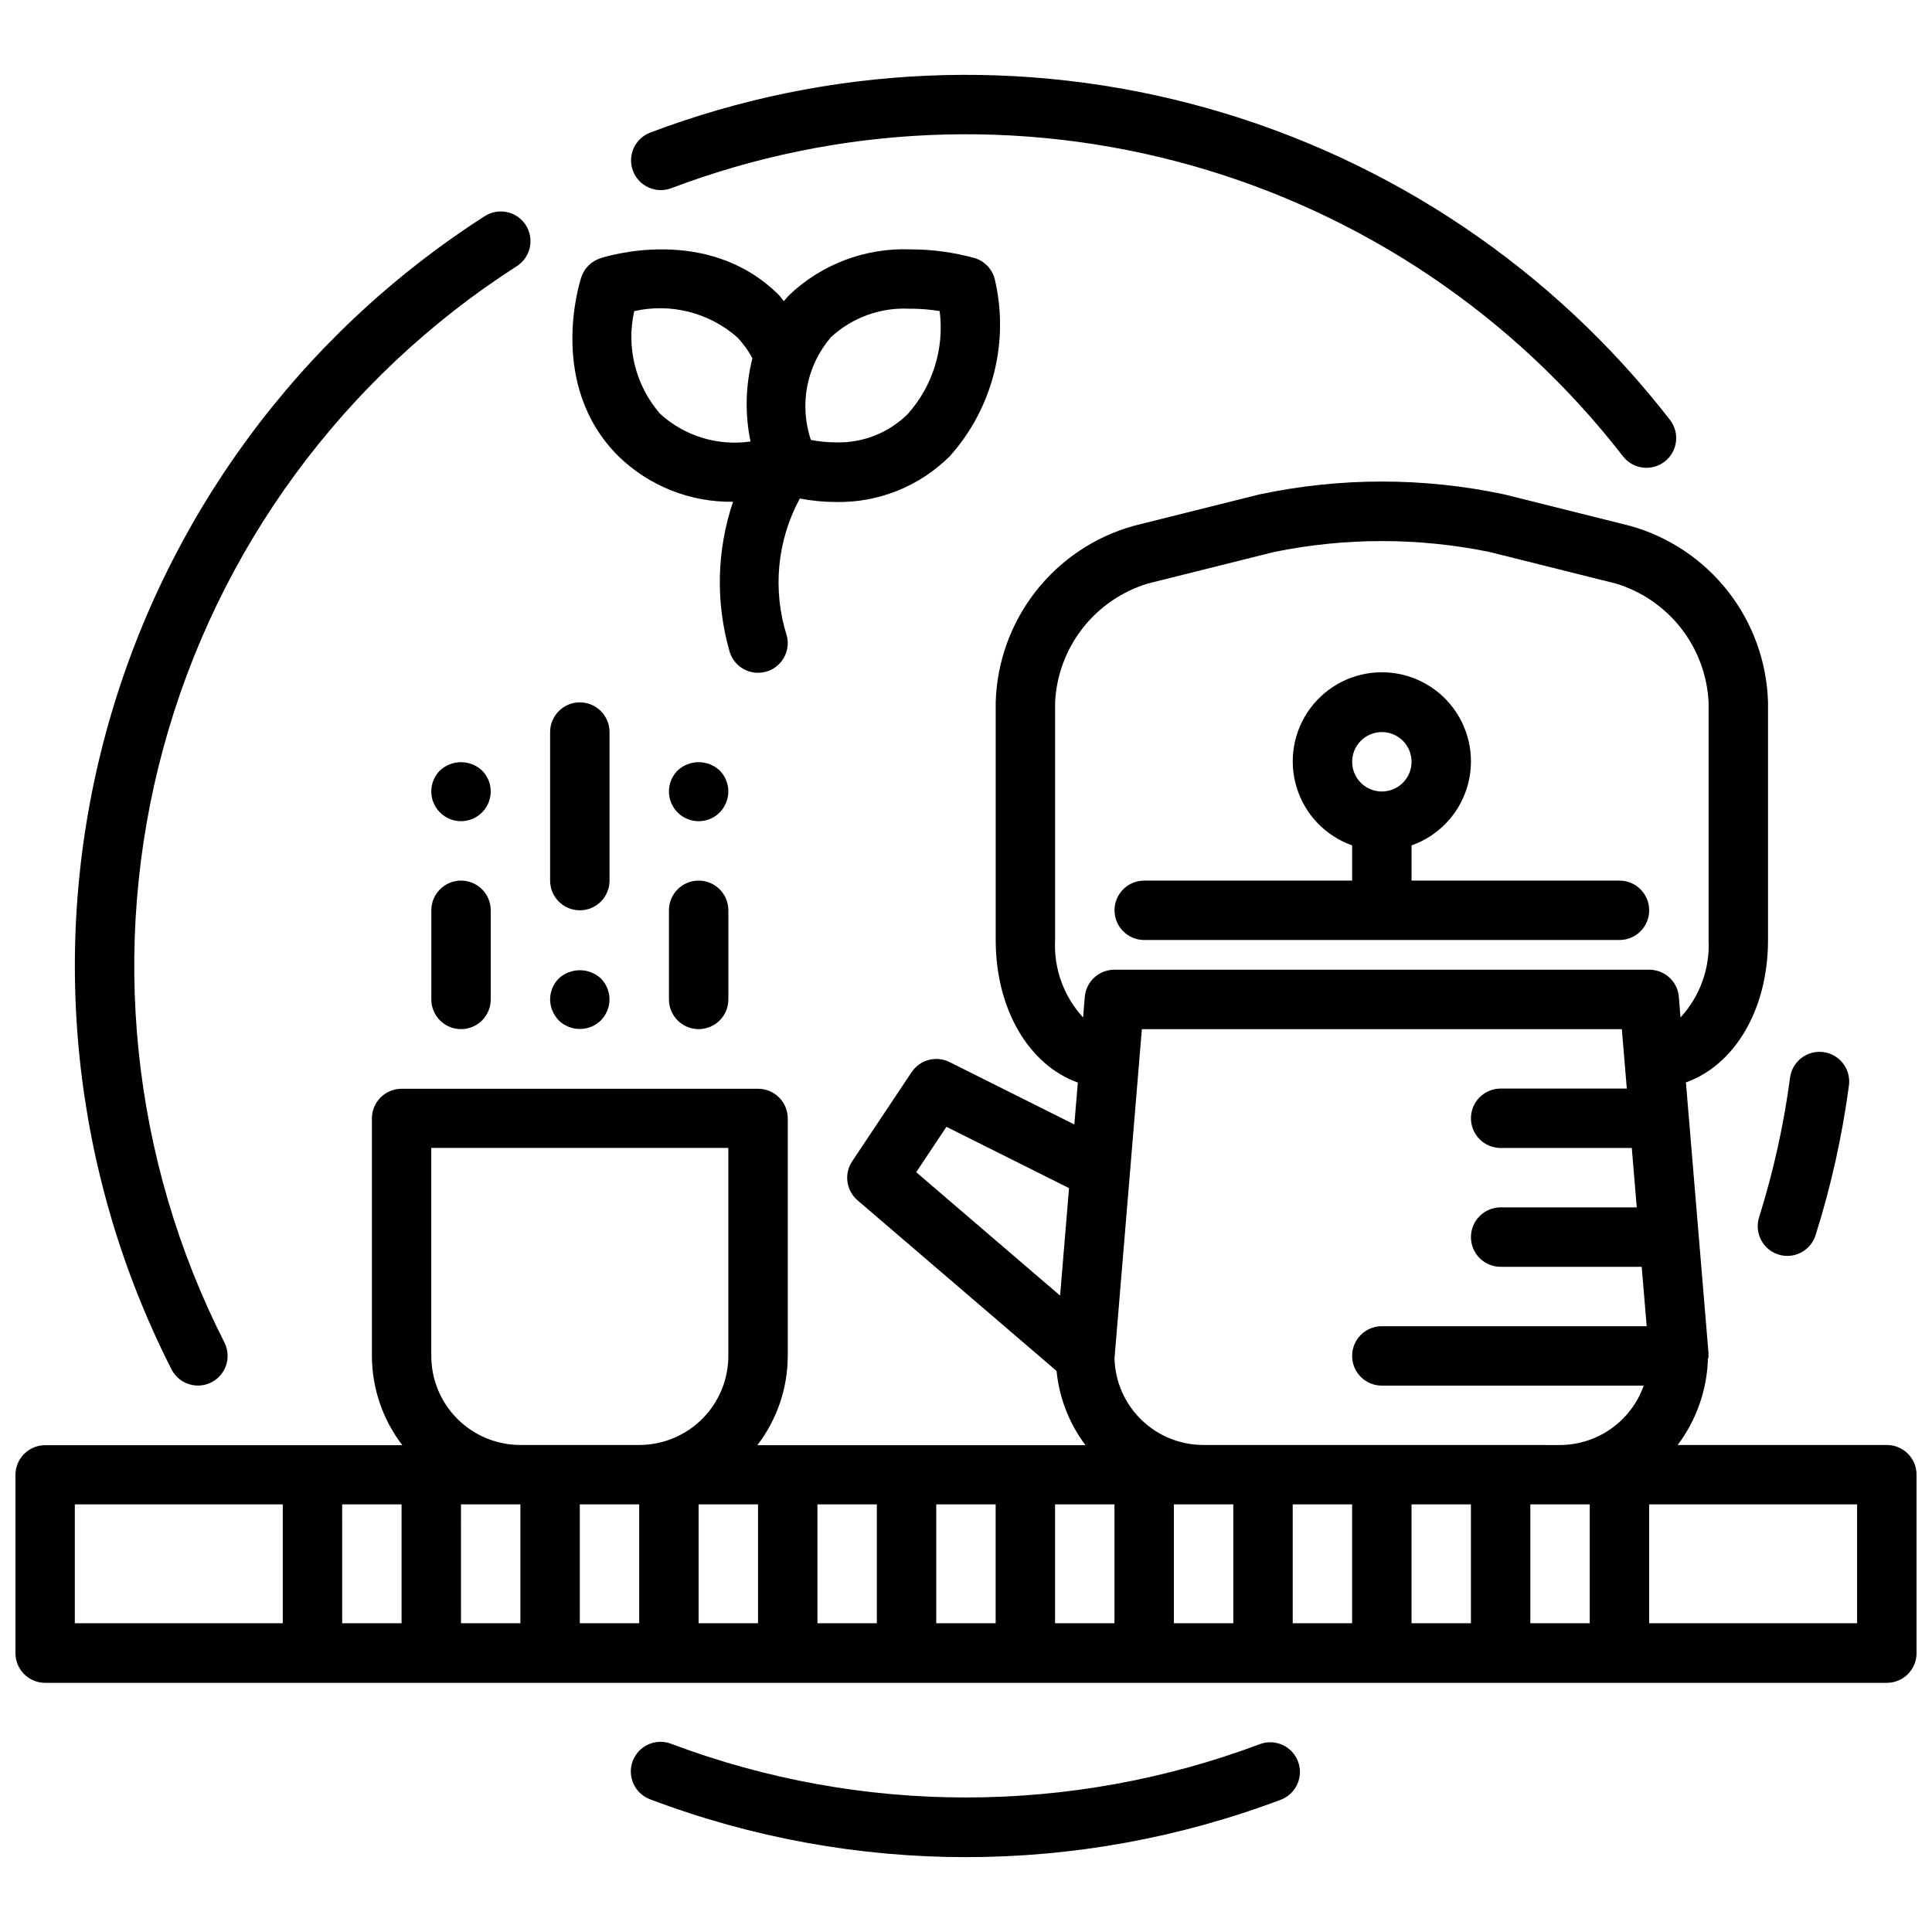
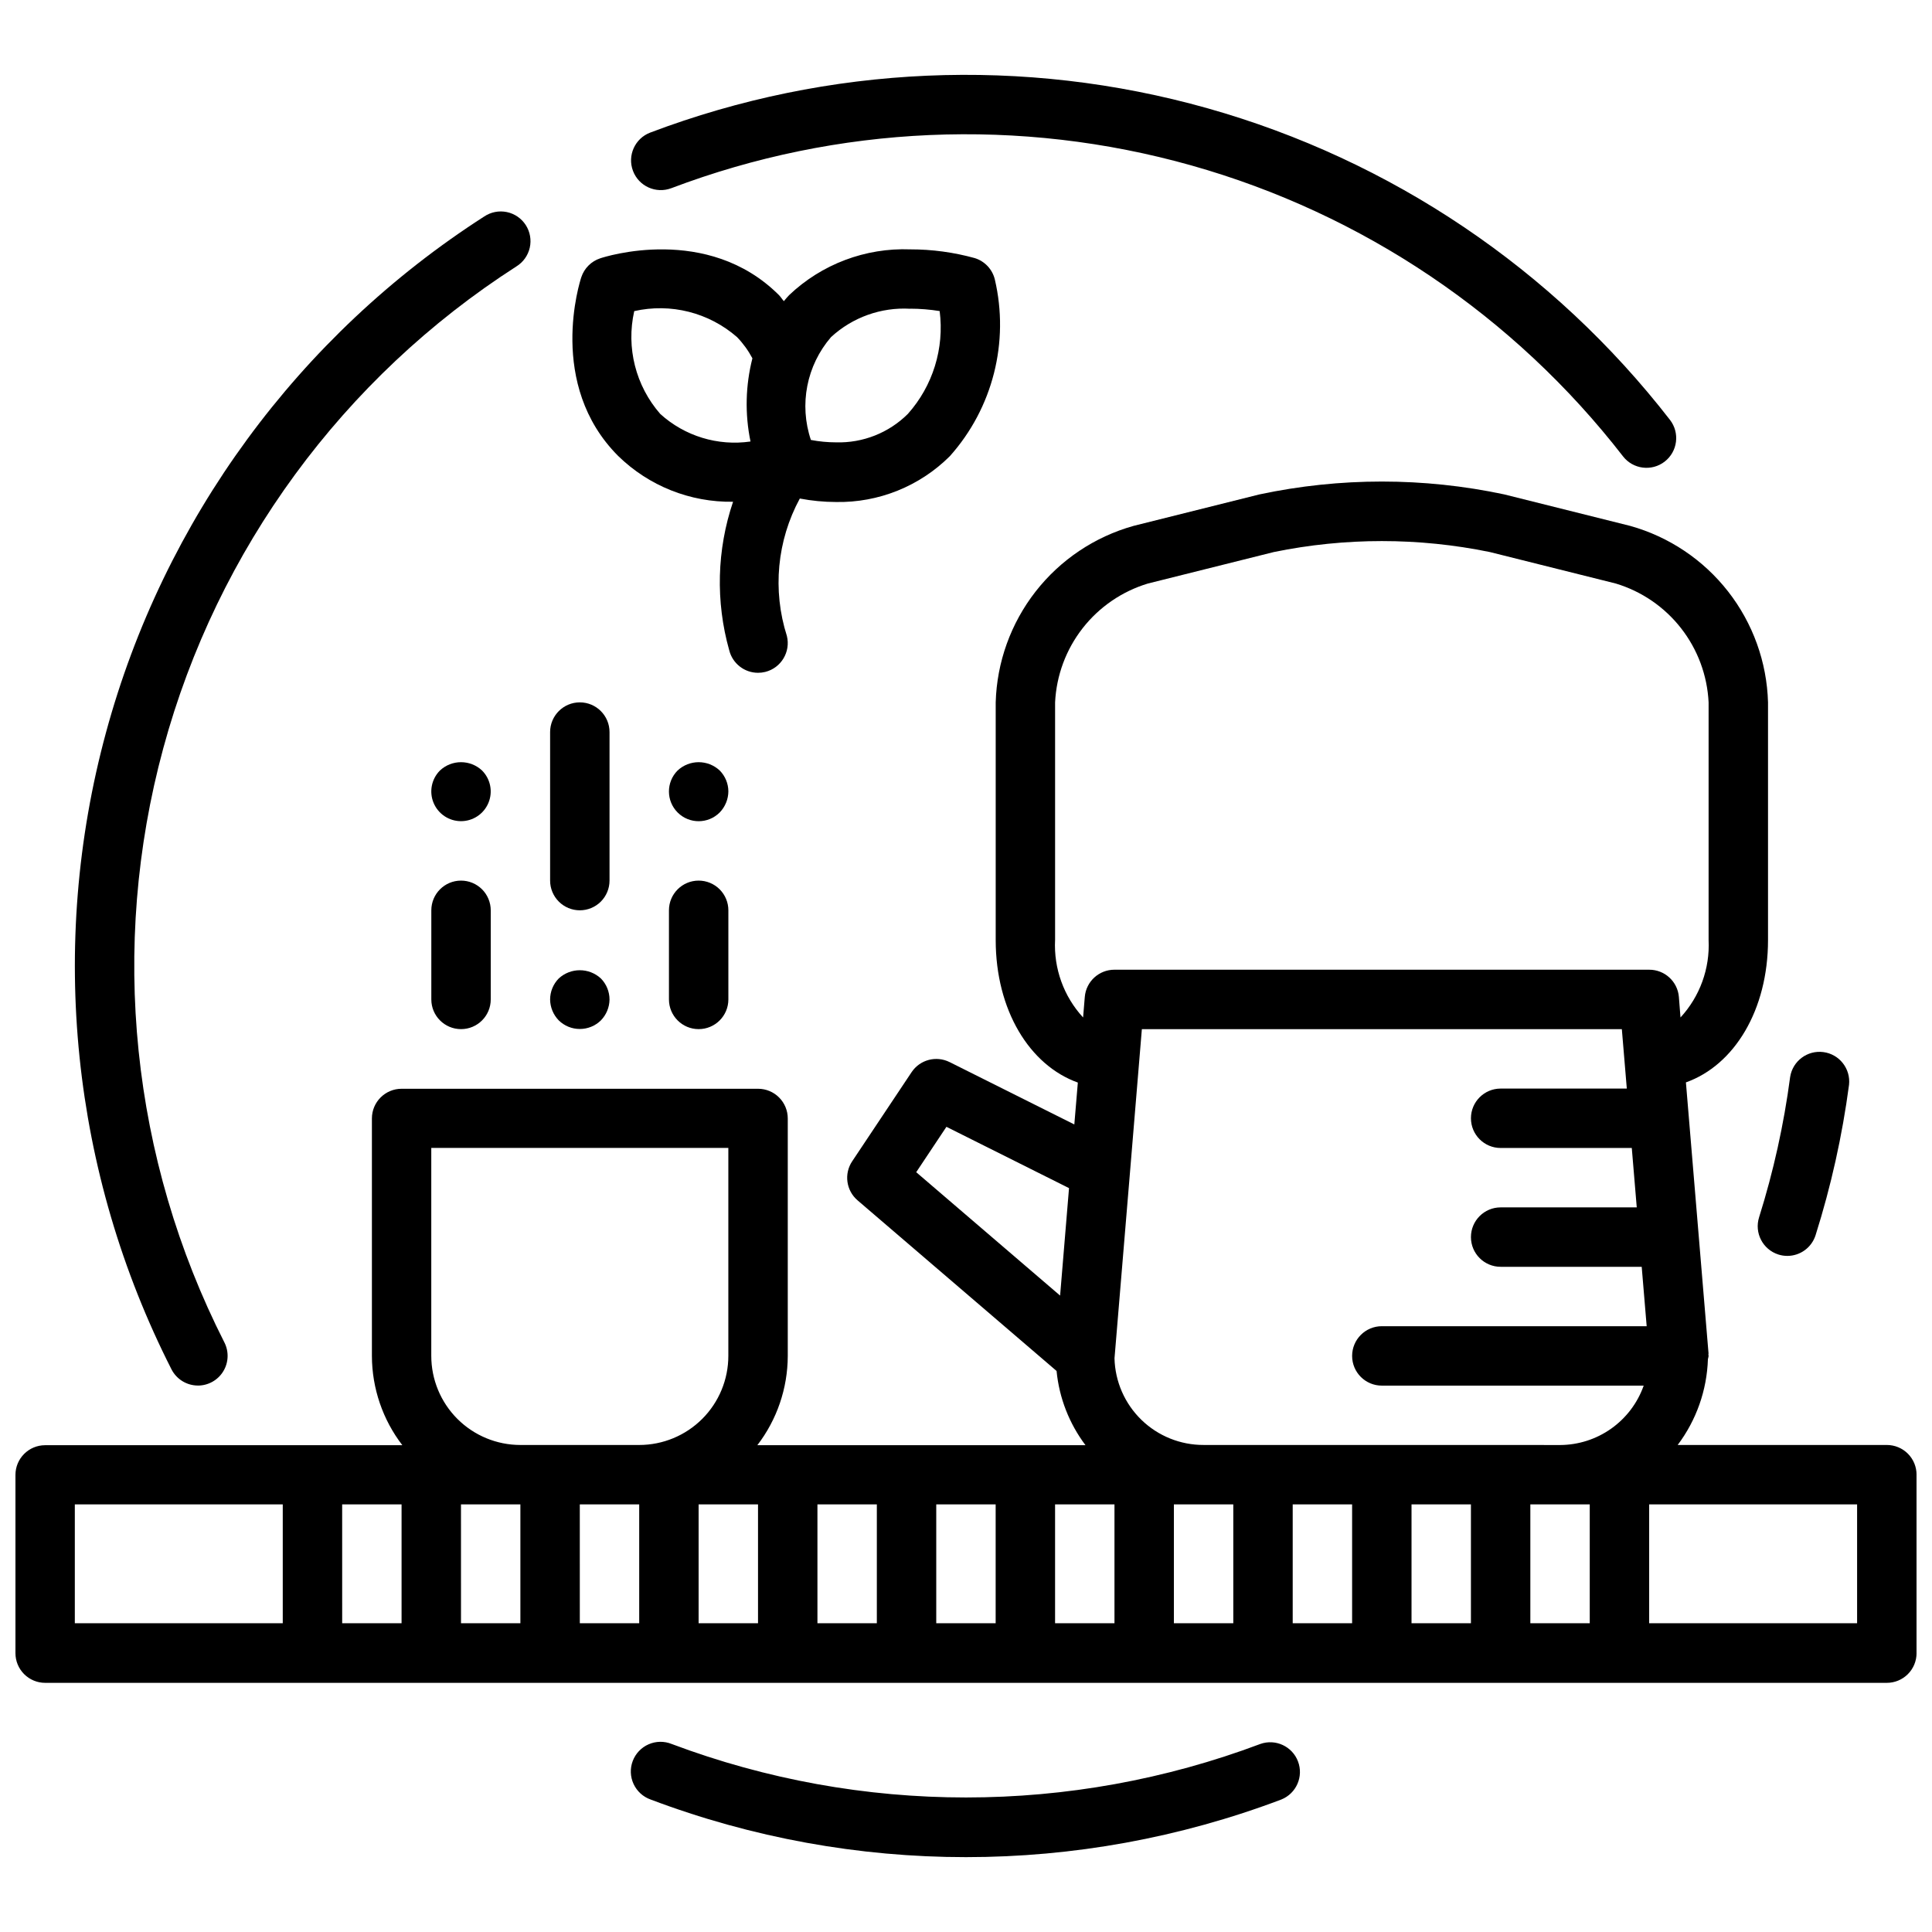
<svg xmlns="http://www.w3.org/2000/svg" width="800px" height="800px" version="1.1" viewBox="144 144 512 512">
  <defs>
    <clipPath id="a">
      <path d="m148.09 271h503.81v319h-503.81z" />
    </clipPath>
  </defs>
-   <path d="m447.23 393.11h125.95c4.348 0 7.871-3.523 7.871-7.871 0-4.348-3.523-7.871-7.871-7.871h-55.105v-9.328c7.062-2.496 12.52-8.195 14.711-15.355 2.191-7.16 0.855-14.934-3.598-20.957-4.453-6.019-11.496-9.57-18.984-9.57s-14.535 3.551-18.988 9.57c-4.453 6.023-5.785 13.797-3.594 20.957s7.648 12.859 14.711 15.355v9.328h-55.105c-4.348 0-7.871 3.523-7.871 7.871 0 4.348 3.523 7.871 7.871 7.871zm62.977-55.105v0.004c3.184 0 6.055 1.918 7.273 4.859 1.219 2.941 0.543 6.324-1.707 8.578-2.25 2.25-5.637 2.926-8.578 1.707-2.941-1.219-4.859-4.09-4.859-7.273 0-4.348 3.523-7.871 7.871-7.871z" />
  <path d="m297.66 385.24c2.086 0 4.09-0.828 5.566-2.305 1.473-1.477 2.305-3.481 2.305-5.566v-39.359c0-4.348-3.523-7.875-7.871-7.875-4.348 0-7.875 3.527-7.875 7.875v39.359c0 2.086 0.832 4.09 2.309 5.566 1.473 1.477 3.477 2.305 5.566 2.305z" />
  <path d="m266.18 377.37c-4.348 0-7.875 3.523-7.875 7.871v23.617c0 4.348 3.527 7.871 7.875 7.871 4.348 0 7.871-3.523 7.871-7.871v-23.617c0-2.086-0.832-4.09-2.305-5.566-1.477-1.477-3.481-2.305-5.566-2.305z" />
  <path d="m329.15 377.37c-4.348 0-7.871 3.523-7.871 7.871v23.617c0 4.348 3.523 7.871 7.871 7.871 4.348 0 7.875-3.523 7.875-7.871v-23.617c0-2.086-0.832-4.09-2.309-5.566-1.473-1.477-3.477-2.305-5.566-2.305z" />
  <path d="m271.76 348.2c-3.141-2.949-8.035-2.949-11.176 0-2.238 2.258-2.902 5.637-1.68 8.57 1.223 2.938 4.09 4.848 7.269 4.848 3.176 0 6.043-1.91 7.266-4.848 1.223-2.934 0.559-6.312-1.68-8.57z" />
  <path d="m334.74 348.2c-3.141-2.949-8.035-2.949-11.176 0-3.066 3.09-3.047 8.074 0.039 11.141 3.086 3.066 8.074 3.047 11.137-0.039 1.449-1.5 2.269-3.504 2.285-5.59-0.016-2.062-0.836-4.039-2.285-5.512z" />
  <path d="m297.66 416.69c2.09 0.004 4.098-0.816 5.586-2.281 1.438-1.48 2.254-3.453 2.285-5.512 0-2.09-0.82-4.098-2.285-5.59-3.156-2.914-8.02-2.914-11.176 0-1.465 1.492-2.285 3.5-2.285 5.59 0.031 2.059 0.848 4.031 2.285 5.512 1.488 1.465 3.496 2.285 5.59 2.281z" />
  <path d="m338.27 276.97c-4.305 12.719-4.66 26.441-1.016 39.363 0.875 3.5 4.019 5.961 7.629 5.965 0.648 0 1.293-0.078 1.922-0.234 4.211-1.059 6.773-5.328 5.723-9.543-3.856-12.098-2.617-25.242 3.43-36.406 3.164 0.605 6.379 0.914 9.598 0.922 11.285 0.207 22.172-4.18 30.164-12.148 11.379-12.746 15.824-30.238 11.91-46.871-0.664-2.676-2.684-4.809-5.32-5.621-5.559-1.539-11.305-2.316-17.074-2.312-11.91-0.453-23.5 3.93-32.133 12.148-0.504 0.504-0.906 1.039-1.371 1.574-0.457-0.496-0.789-1.078-1.273-1.574-18.949-18.957-46.266-10.164-47.414-9.77-2.352 0.781-4.199 2.625-4.984 4.973-0.387 1.148-9.188 28.449 9.777 47.414 8.125 7.934 19.078 12.297 30.434 12.121zm46.965-51.168c2.609 0.008 5.211 0.219 7.785 0.633 1.273 9.879-1.801 19.824-8.43 27.258-5.043 5.019-11.926 7.742-19.035 7.535-2.234-0.004-4.465-0.215-6.66-0.637-3.164-9.391-1.133-19.75 5.336-27.254 5.691-5.25 13.273-7.961 21.004-7.512zm-73.164 0.645v0.004c9.664-2.191 19.793 0.371 27.254 6.887 1.613 1.672 2.984 3.566 4.07 5.621-1.84 7.211-2.016 14.75-0.504 22.043-8.664 1.258-17.441-1.422-23.922-7.309-6.508-7.453-9.07-17.566-6.898-27.219z" />
  <path d="m615.29 476.46c0.766 0.242 1.562 0.367 2.363 0.367 3.434 0 6.473-2.231 7.5-5.508 4.102-12.996 7.066-26.324 8.859-39.832 0.469-4.254-2.543-8.105-6.785-8.672-4.242-0.562-8.16 2.363-8.82 6.594-1.664 12.602-4.418 25.039-8.227 37.172-1.312 4.137 0.977 8.559 5.109 9.879z" />
  <path d="m321.91 193.87c44.109-16.711 92.414-18.824 137.81-6.031 45.398 12.793 85.496 39.812 114.39 77.09 2.664 3.438 7.613 4.062 11.051 1.395s4.062-7.617 1.395-11.055c-30.969-39.934-73.934-68.879-122.57-82.582-48.641-13.707-100.39-11.445-147.66 6.445-4.07 1.543-6.121 6.09-4.578 10.16 1.539 4.07 6.09 6.117 10.156 4.578z" />
  <path d="m478 606.17c-50.285 18.906-105.73 18.906-156.01 0-1.965-0.793-4.164-0.762-6.106 0.09-1.938 0.848-3.453 2.441-4.203 4.422-0.75 1.98-0.668 4.18 0.223 6.098 0.891 1.922 2.516 3.402 4.512 4.109 53.855 20.363 113.3 20.363 167.15 0 3.973-1.602 5.934-6.082 4.418-10.086-1.516-4.004-5.953-6.062-9.988-4.633z" />
  <path d="m196.46 511.19c2.734-0.004 5.269-1.43 6.699-3.762 1.43-2.332 1.543-5.238 0.305-7.676-24.719-48.672-30.492-104.79-16.191-157.47 14.297-52.684 47.645-98.184 93.582-127.68 1.797-1.113 3.07-2.898 3.539-4.961 0.465-2.059 0.082-4.223-1.062-6-1.145-1.773-2.953-3.016-5.023-3.445-2.07-0.426-4.223-0.004-5.981 1.172-49.211 31.602-84.941 80.355-100.25 136.8-15.316 56.445-9.129 116.57 17.363 168.71 1.344 2.641 4.059 4.305 7.023 4.305z" />
  <g clip-path="url(#a)">
    <path d="m644.03 526.93h-55.426c4.949-6.574 7.75-14.52 8.012-22.75 0.082-0.281 0.141-0.574 0.184-0.863 0-0.109-0.055-0.195-0.062-0.301-0.008-0.102 0.039-0.227 0.039-0.355l-5.992-71.816c12.816-4.547 21.758-19.176 21.758-37.738v-62.977c-0.301-10.668-4.008-20.961-10.578-29.375-6.566-8.41-15.656-14.504-25.934-17.383l-33.371-8.344h0.004c-21.398-4.551-43.516-4.551-64.914 0l-33.371 8.344h0.004c-10.277 2.879-19.367 8.973-25.934 17.383-6.57 8.414-10.277 18.707-10.578 29.375v62.977c0 18.57 8.949 33.195 21.766 37.785l-0.93 11.098-33.062-16.531v0.004c-3.551-1.773-7.867-0.625-10.066 2.676l-15.742 23.617h-0.004c-2.207 3.312-1.598 7.75 1.426 10.344l52.742 45.219v-0.004c0.695 7.141 3.352 13.953 7.668 19.68h-86.969c5.203-6.773 8.035-15.07 8.066-23.613v-62.977c0-2.09-0.828-4.09-2.305-5.566-1.477-1.477-3.481-2.305-5.566-2.305h-94.465c-4.348 0-7.871 3.523-7.871 7.871v62.977c0.031 8.543 2.863 16.84 8.066 23.613h-94.66c-4.348 0-7.871 3.527-7.871 7.875v47.23c0 2.09 0.828 4.09 2.305 5.566 1.477 1.477 3.481 2.305 5.566 2.305h488.07c2.086 0 4.09-0.828 5.566-2.305 1.477-1.477 2.305-3.477 2.305-5.566v-47.23c0.02-2.102-0.805-4.117-2.281-5.609-1.48-1.488-3.492-2.328-5.59-2.328zm-102.34 0h-78.719c-6.16 0.02-12.078-2.375-16.492-6.664-4.414-4.293-6.973-10.145-7.125-16.297l4.102-49.262 3.148-37.965 127.2-0.004 1.316 15.742-33.434 0.004c-4.348 0-7.871 3.523-7.871 7.871s3.523 7.871 7.871 7.871h34.754l1.316 15.742h-36.07c-4.348 0-7.871 3.527-7.871 7.875s3.523 7.871 7.871 7.871h37.383l1.316 15.742h-70.188c-4.348 0-7.871 3.527-7.871 7.875 0 4.348 3.523 7.871 7.871 7.871h69.398c-1.621 4.59-4.621 8.562-8.59 11.383-3.969 2.816-8.711 4.34-13.578 4.359zm-118.08-133.82v-62.977c0.348-7.144 2.894-14.004 7.297-19.645 4.402-5.637 10.441-9.773 17.289-11.844l33.371-8.344c18.895-3.879 38.379-3.879 57.273 0l33.371 8.344c6.848 2.07 12.887 6.207 17.289 11.844 4.402 5.641 6.949 12.5 7.297 19.645v62.977c0.367 7.566-2.316 14.961-7.449 20.531l-0.426-5.441c-0.34-4.09-3.766-7.231-7.871-7.215h-141.7c-4.106-0.016-7.531 3.125-7.871 7.215l-0.449 5.441c-5.129-5.57-7.801-12.969-7.426-20.531zm-28.797 49.508 32.488 16.246-2.363 28.48-38.133-32.699zm-136.52 5.598h78.723v55.105c0 6.262-2.488 12.27-6.918 16.699-4.43 4.426-10.438 6.914-16.699 6.914h-31.488c-6.262 0-12.27-2.488-16.699-6.914-4.43-4.43-6.918-10.438-6.918-16.699zm-94.465 94.465h55.105v31.488h-55.105zm70.848 0h15.742v31.488h-15.738zm31.488 0h15.742v31.488h-15.738zm31.488 0h15.742v31.488h-15.738zm31.488 0h15.742v31.488h-15.742zm31.488 0h15.742v31.488h-15.742zm31.488 0h15.742v31.488h-15.742zm31.488 0h15.742v31.488h-15.742zm31.488 0h15.742v31.488h-15.742zm31.488 0h15.742v31.488h-15.742zm31.488 0h15.742v31.488h-15.742zm31.488 0h15.742v31.488h-15.742zm86.594 31.488h-55.105v-31.488h55.105z" />
  </g>
</svg>